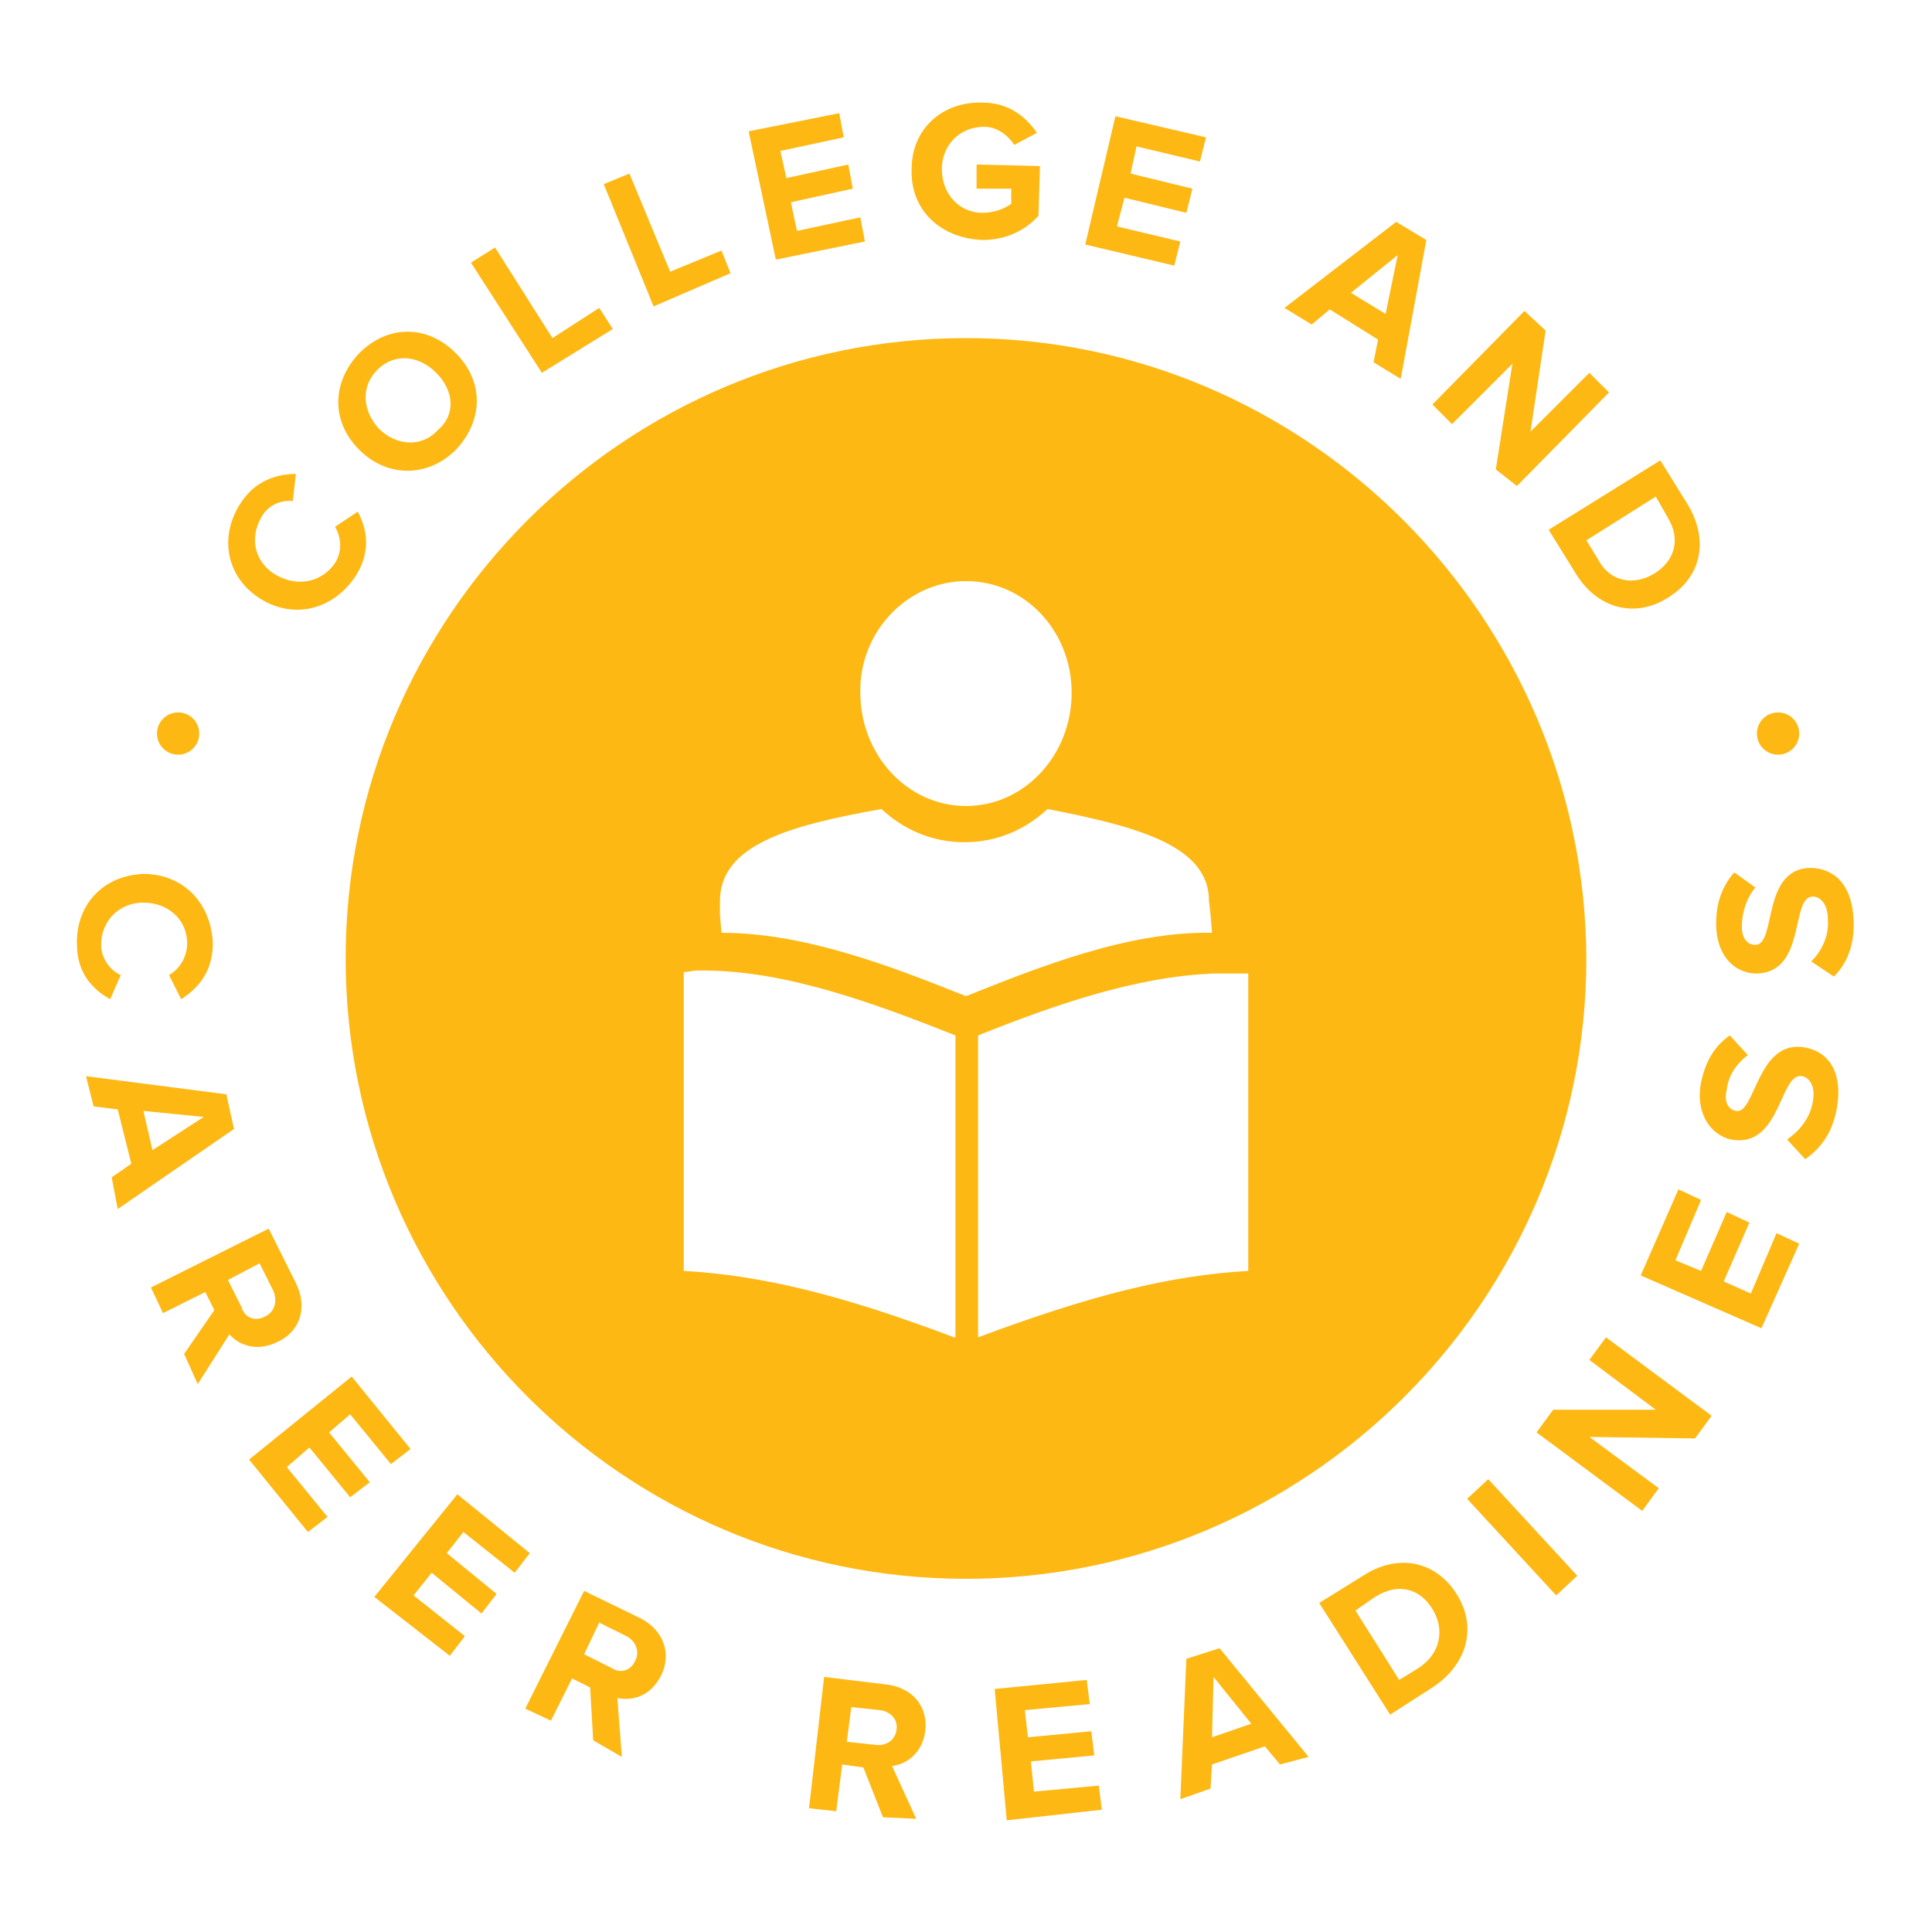
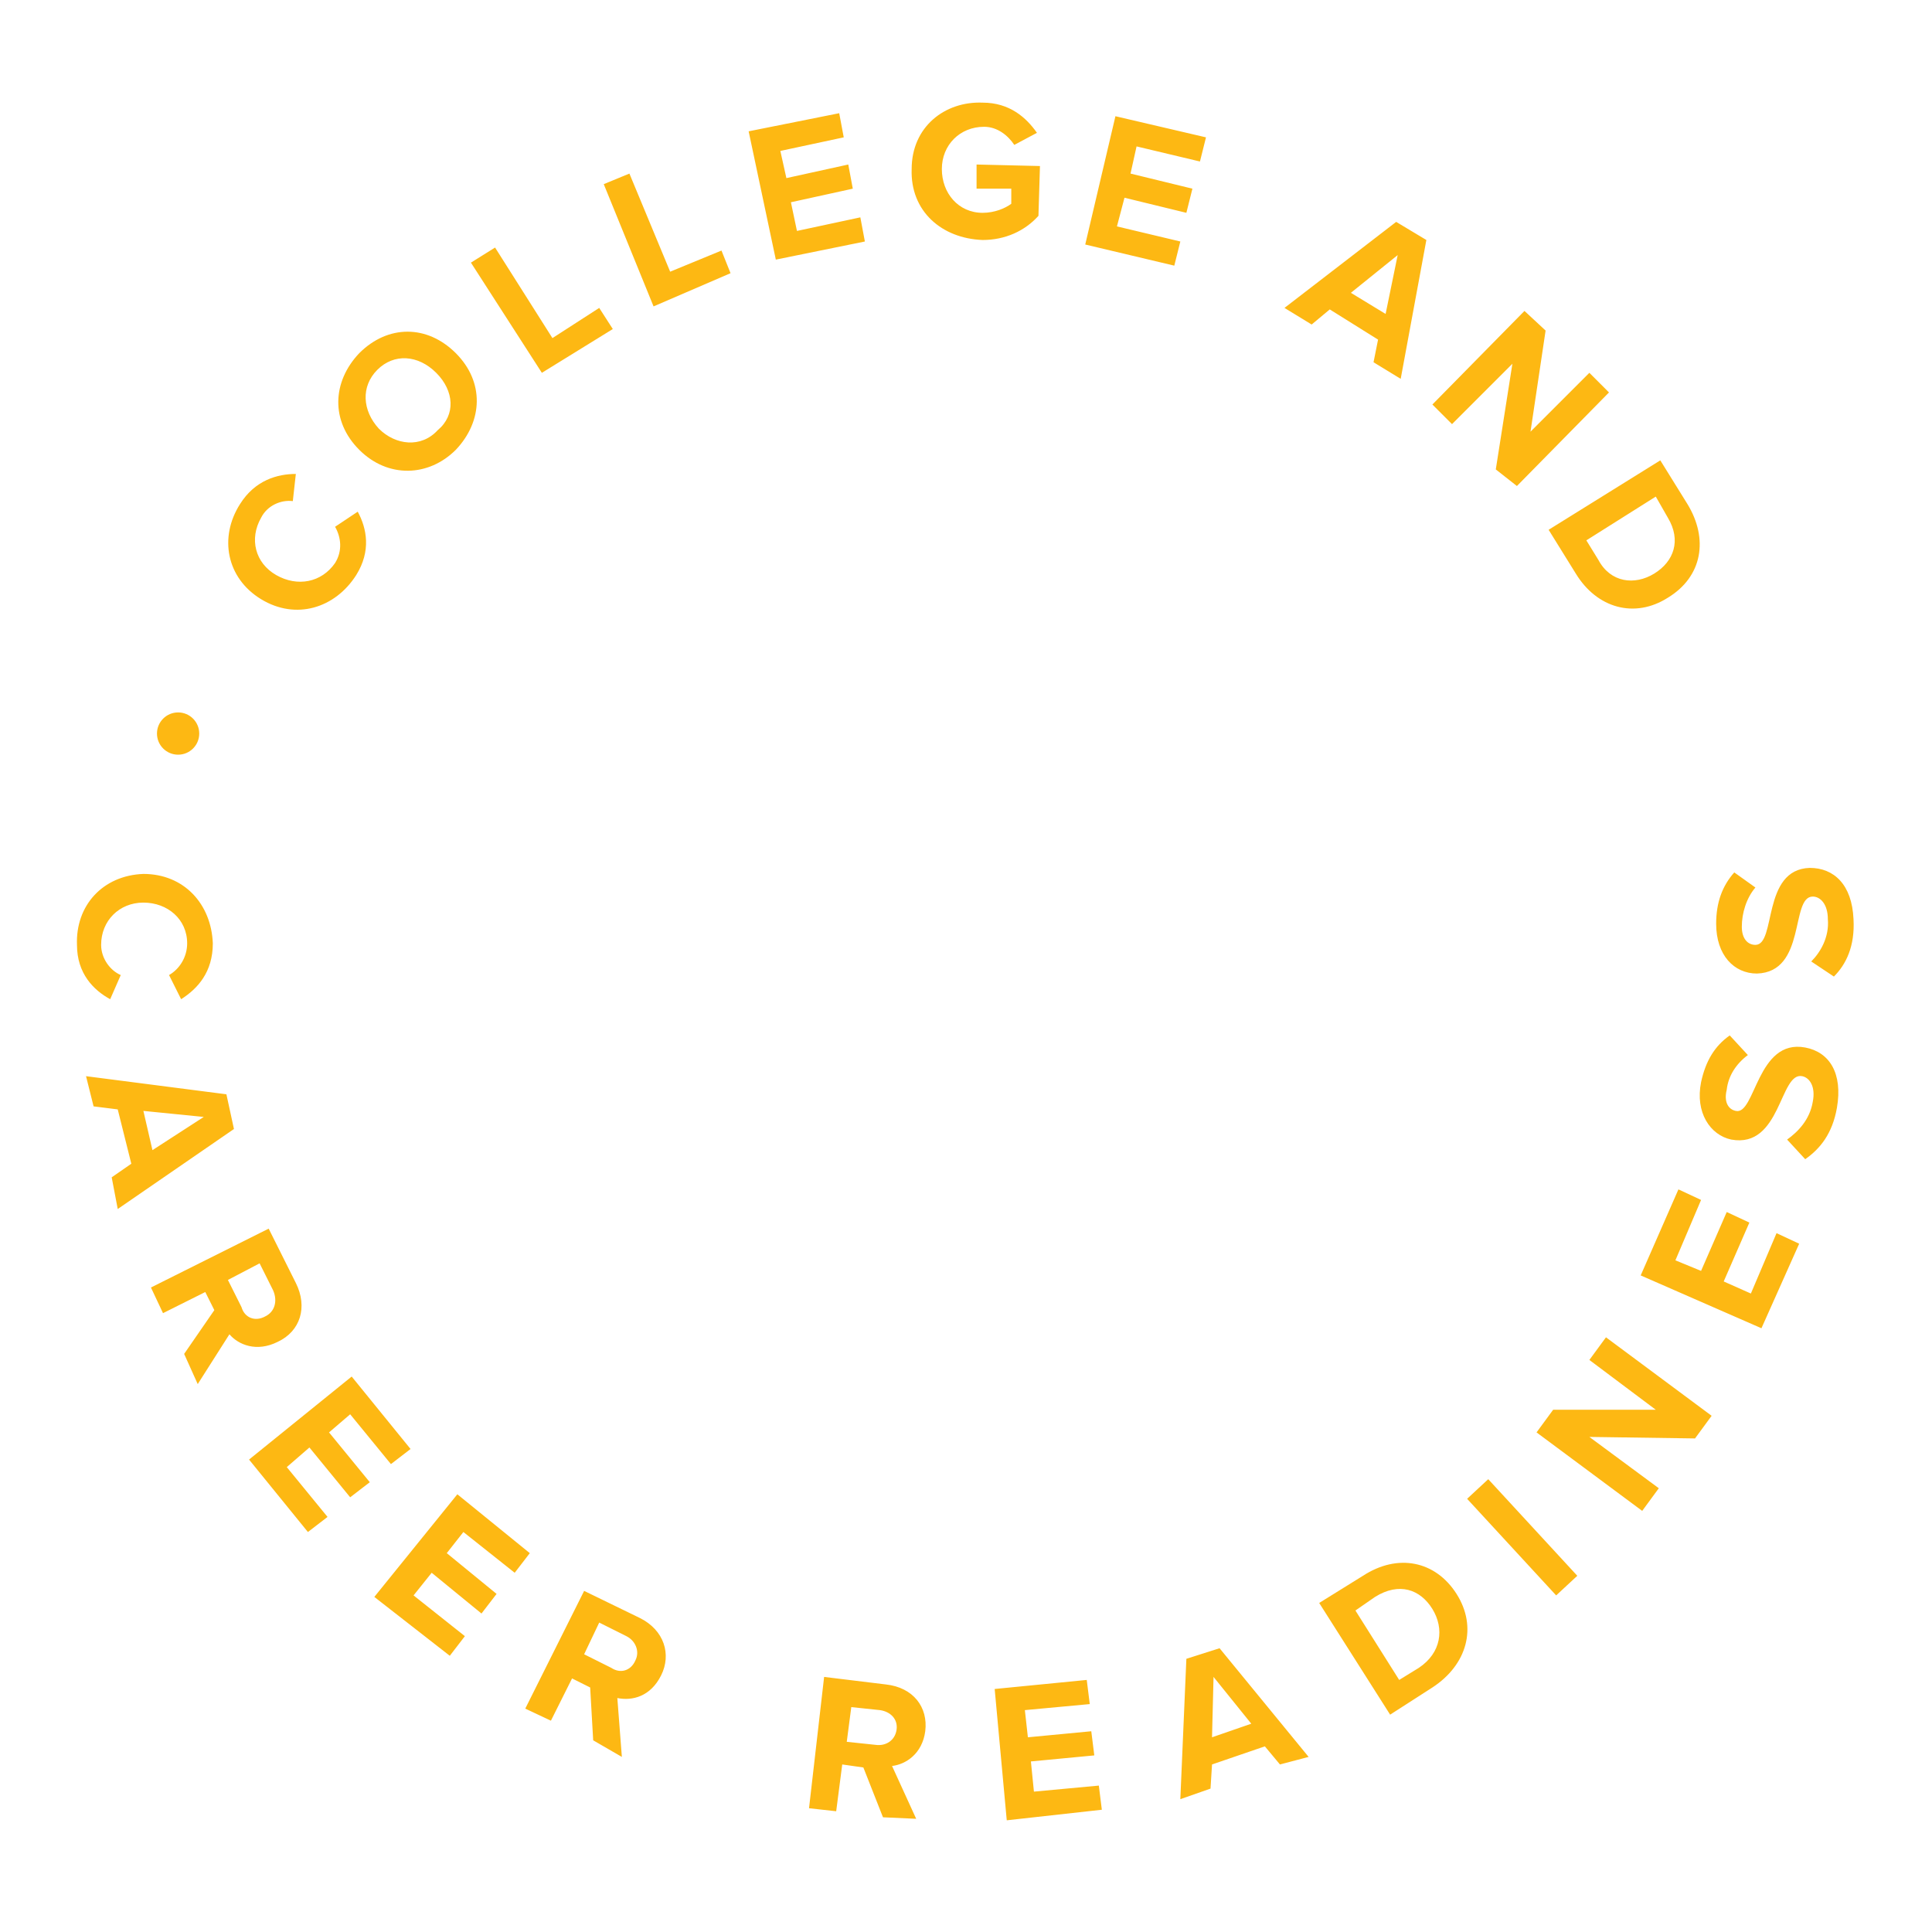
<svg xmlns="http://www.w3.org/2000/svg" id="Layer_1" viewBox="-1385.3 -26.4 128 128">
  <style>.st0{fill:#fdb813}</style>
  <path class="st0" d="M-1368 13.3c-2.3-1.4-2.8-4.1-1.4-6.3 1-1.6 2.5-2 3.7-2l-.2 1.8c-.8-.1-1.7.3-2.1 1.1-.8 1.4-.4 3 1 3.8s3 .5 3.9-.8c.5-.8.4-1.7 0-2.4l1.5-1c.6 1.1.9 2.6-.1 4.2-1.4 2.2-4 3-6.3 1.6zM-1361.5 3.4c-1.9-1.9-1.8-4.5 0-6.4 1.9-1.9 4.5-1.9 6.4 0 1.9 1.9 1.8 4.5 0 6.4-1.8 1.8-4.5 1.9-6.4 0zm5.1-5.1c-1.2-1.2-2.8-1.3-3.9-.2s-1 2.7.1 3.9c1.1 1.1 2.8 1.3 3.9.1 1.2-1 1.1-2.6-.1-3.8zM-1349.4-1.7l-4.7-7.3 1.6-1 3.8 6 3.1-2 .9 1.4-4.7 2.9zM-1342-6.1l-3.3-8.1 1.7-.7 2.7 6.5 3.4-1.4.6 1.5-5.1 2.2zM-1333.9-9.2l-1.8-8.5 6-1.2.3 1.6-4.2.9.4 1.8 4.1-.9.3 1.6-4.1.9.4 1.9 4.2-.9.3 1.6-5.9 1.2zM-1324.9-15.2c0-2.8 2.2-4.5 4.7-4.4 1.8 0 2.9 1 3.6 2l-1.5.8c-.4-.6-1.1-1.2-2-1.2-1.6 0-2.8 1.2-2.8 2.8 0 1.6 1.1 2.9 2.7 2.9.8 0 1.5-.3 1.9-.6v-1h-2.3v-1.6l4.2.1-.1 3.3c-.9 1-2.2 1.6-3.7 1.6-2.7-.1-4.8-1.9-4.7-4.7zM-1313.4-10.2l2-8.5 6 1.4-.4 1.6-4.2-1-.4 1.8 4.1 1-.4 1.6-4.1-1-.5 1.9 4.2 1-.4 1.6-5.9-1.4zM-1294.3-2.4l.3-1.5-3.2-2-1.2 1-1.8-1.1 7.4-5.7 2 1.2-1.7 9.2-1.8-1.1zm1.6-7.1l-3.1 2.5 2.3 1.4.8-3.9zM-1286.2 4.7l1.1-7-4 4-1.3-1.3 6.1-6.2 1.4 1.3-1 6.7 3.9-3.9 1.3 1.3-6.1 6.2-1.4-1.1zM-1282.7 8.7l7.4-4.6 1.8 2.9c1.4 2.3 1 4.8-1.3 6.2-2.2 1.4-4.7.7-6.1-1.6l-1.8-2.9zm7 2.9c1.3-.8 1.8-2.2.9-3.7l-.8-1.4-4.6 2.9.8 1.3c.8 1.5 2.4 1.7 3.7.9z" />
  <g>
    <path class="st0" d="M-1375.8 31.5c2.7 0 4.5 2 4.6 4.6 0 1.9-1 3-2.1 3.7l-.8-1.6c.7-.4 1.2-1.2 1.2-2.1 0-1.6-1.3-2.7-2.9-2.7-1.6 0-2.8 1.2-2.8 2.8 0 .9.6 1.7 1.3 2l-.7 1.6c-1.1-.6-2.2-1.7-2.2-3.6-.1-2.6 1.7-4.6 4.4-4.7zM-1377.9 51.6l1.3-.9-.9-3.6-1.6-.2-.5-2 9.3 1.2.5 2.3-7.7 5.3-.4-2.1zm6.1-4l-4-.4.6 2.6 3.4-2.2zM-1373.1 63.3l2-2.9-.6-1.2-2.8 1.4-.8-1.7 7.8-3.9 1.8 3.6c.8 1.6.3 3.2-1.2 3.9-1.4.7-2.6.2-3.2-.5l-2.1 3.3-.9-2zm5.4-2.5c.6-.3.8-1 .5-1.7l-.9-1.8-2.1 1.1.9 1.8c.2.7.9 1 1.6.6zM-1368.8 70.3l6.8-5.5 3.9 4.8-1.3 1-2.7-3.3-1.4 1.2 2.7 3.3-1.3 1-2.7-3.3-1.5 1.3 2.7 3.3-1.3 1-3.9-4.8zM-1360.5 79.4l5.5-6.8 4.8 3.9-1 1.3-3.4-2.7-1.1 1.4 3.3 2.7-1 1.3-3.3-2.7-1.2 1.5 3.4 2.7-1 1.3-5-3.9zM-1346 88.9l-.2-3.5-1.2-.6-1.4 2.8-1.7-.8 3.9-7.8 3.7 1.8c1.6.8 2.1 2.4 1.4 3.8-.7 1.4-1.9 1.7-2.9 1.5l.3 3.9-1.9-1.1zm2.8-5.3c.3-.6 0-1.3-.6-1.6l-1.8-.9-1 2.1 1.8.9c.6.4 1.3.2 1.6-.5zM-1326.8 94l-1.3-3.3-1.4-.2-.4 3.1-1.8-.2 1-8.7 4.1.5c1.8.2 2.8 1.5 2.6 3.1-.2 1.5-1.3 2.2-2.2 2.3l1.6 3.5-2.2-.1zm.9-5.8c.1-.7-.4-1.2-1.1-1.3l-1.9-.2-.3 2.3 1.9.2c.7.1 1.3-.3 1.4-1zM-1318.6 94.2l-.8-8.7 6.1-.6.2 1.6-4.3.4.2 1.8 4.2-.4.2 1.6-4.2.4.2 2 4.3-.4.2 1.6-6.3.7zM-1300.5 90.5l-1-1.2-3.5 1.2-.1 1.6-2 .7.4-9.3 2.2-.7 5.9 7.2-1.9.5zm-4.4-5.8l-.1 4 2.6-.9-2.5-3.1zM-1293.2 87.2l-4.7-7.4 2.9-1.8c2.3-1.5 4.8-1 6.2 1.2 1.4 2.2.7 4.7-1.6 6.2l-2.8 1.8zm2.8-7c-.8-1.3-2.2-1.8-3.8-.8l-1.3.9 2.9 4.6 1.3-.8c1.5-1 1.7-2.6.9-3.9zM-1282.2 79.3l-5.9-6.4 1.4-1.3 5.9 6.4-1.4 1.3zM-1273 68.9l-7-.1 4.6 3.4-1.1 1.5-7-5.2 1.1-1.5h6.8l-4.4-3.3 1.1-1.5 7 5.2-1.1 1.5zM-1268.6 61.6l-8-3.5 2.5-5.7 1.5.7-1.7 4 1.7.7 1.7-3.9 1.5.7-1.7 3.9 1.8.8 1.7-4 1.5.7-2.5 5.6zM-1265.7 50.4l-1.2-1.3c.7-.5 1.5-1.3 1.7-2.5.2-1-.2-1.6-.7-1.7-1.5-.3-1.4 4.8-4.7 4.2-1.4-.3-2.4-1.8-2-3.8.3-1.4.9-2.4 1.9-3.1l1.2 1.3c-.8.6-1.3 1.4-1.4 2.3-.2.8.1 1.3.6 1.4 1.3.3 1.4-4.8 4.6-4.2 1.6.3 2.5 1.7 2.1 4-.3 1.7-1.1 2.7-2.1 3.4zM-1263.8 38.3l-1.5-1c.6-.6 1.2-1.6 1.1-2.8 0-1-.5-1.5-1-1.5-1.5 0-.4 5-3.7 5.1-1.5 0-2.7-1.2-2.7-3.3 0-1.4.4-2.5 1.2-3.4l1.4 1c-.6.7-.9 1.7-.9 2.6 0 .8.4 1.2.9 1.2 1.4 0 .4-5 3.6-5.1 1.6 0 2.8 1.1 2.9 3.4.1 1.8-.5 3-1.3 3.8z" />
  </g>
-   <path class="st0" d="M-1321.3-4c-22.6 0-41.1 18.4-41.1 41.1 0 22.6 18.4 41.1 41.1 41.1 22.6 0 41.1-18.4 41.1-41.1-.1-22.6-18.5-41.1-41.1-41.1zm0 16.1c3.9 0 7 3.3 7 7.4 0 4.1-3.1 7.5-7 7.5s-7-3.4-7-7.5c-.1-4 3.1-7.4 7-7.4zm-.8 50.1c-7.4-2.8-12.7-4.1-17.9-4.4V38c.3 0 .6-.1.9-.1h.4c5.5 0 11.4 2.2 16.7 4.3v20zm-15.4-26.8l-.1-1.2v-.9c0-3.7 4.5-5 10.7-6.1 1.5 1.4 3.4 2.2 5.5 2.2s4-.8 5.5-2.2c6.2 1.2 10.7 2.5 10.7 6.1l.1.9.1 1.2c-5.5-.1-11.3 2.2-16.3 4.2-5-2-10.7-4.2-16.2-4.2zm34.9 22.4c-5.2.3-10.4 1.6-17.9 4.4v-20c5-2 10.4-3.9 15.6-4.1h2.3v19.7z" />
  <circle class="st0" cx="-1373.5" cy="22.2" r="1.4" />
-   <circle class="st0" cx="-1267.5" cy="22.2" r="1.4" />
</svg>